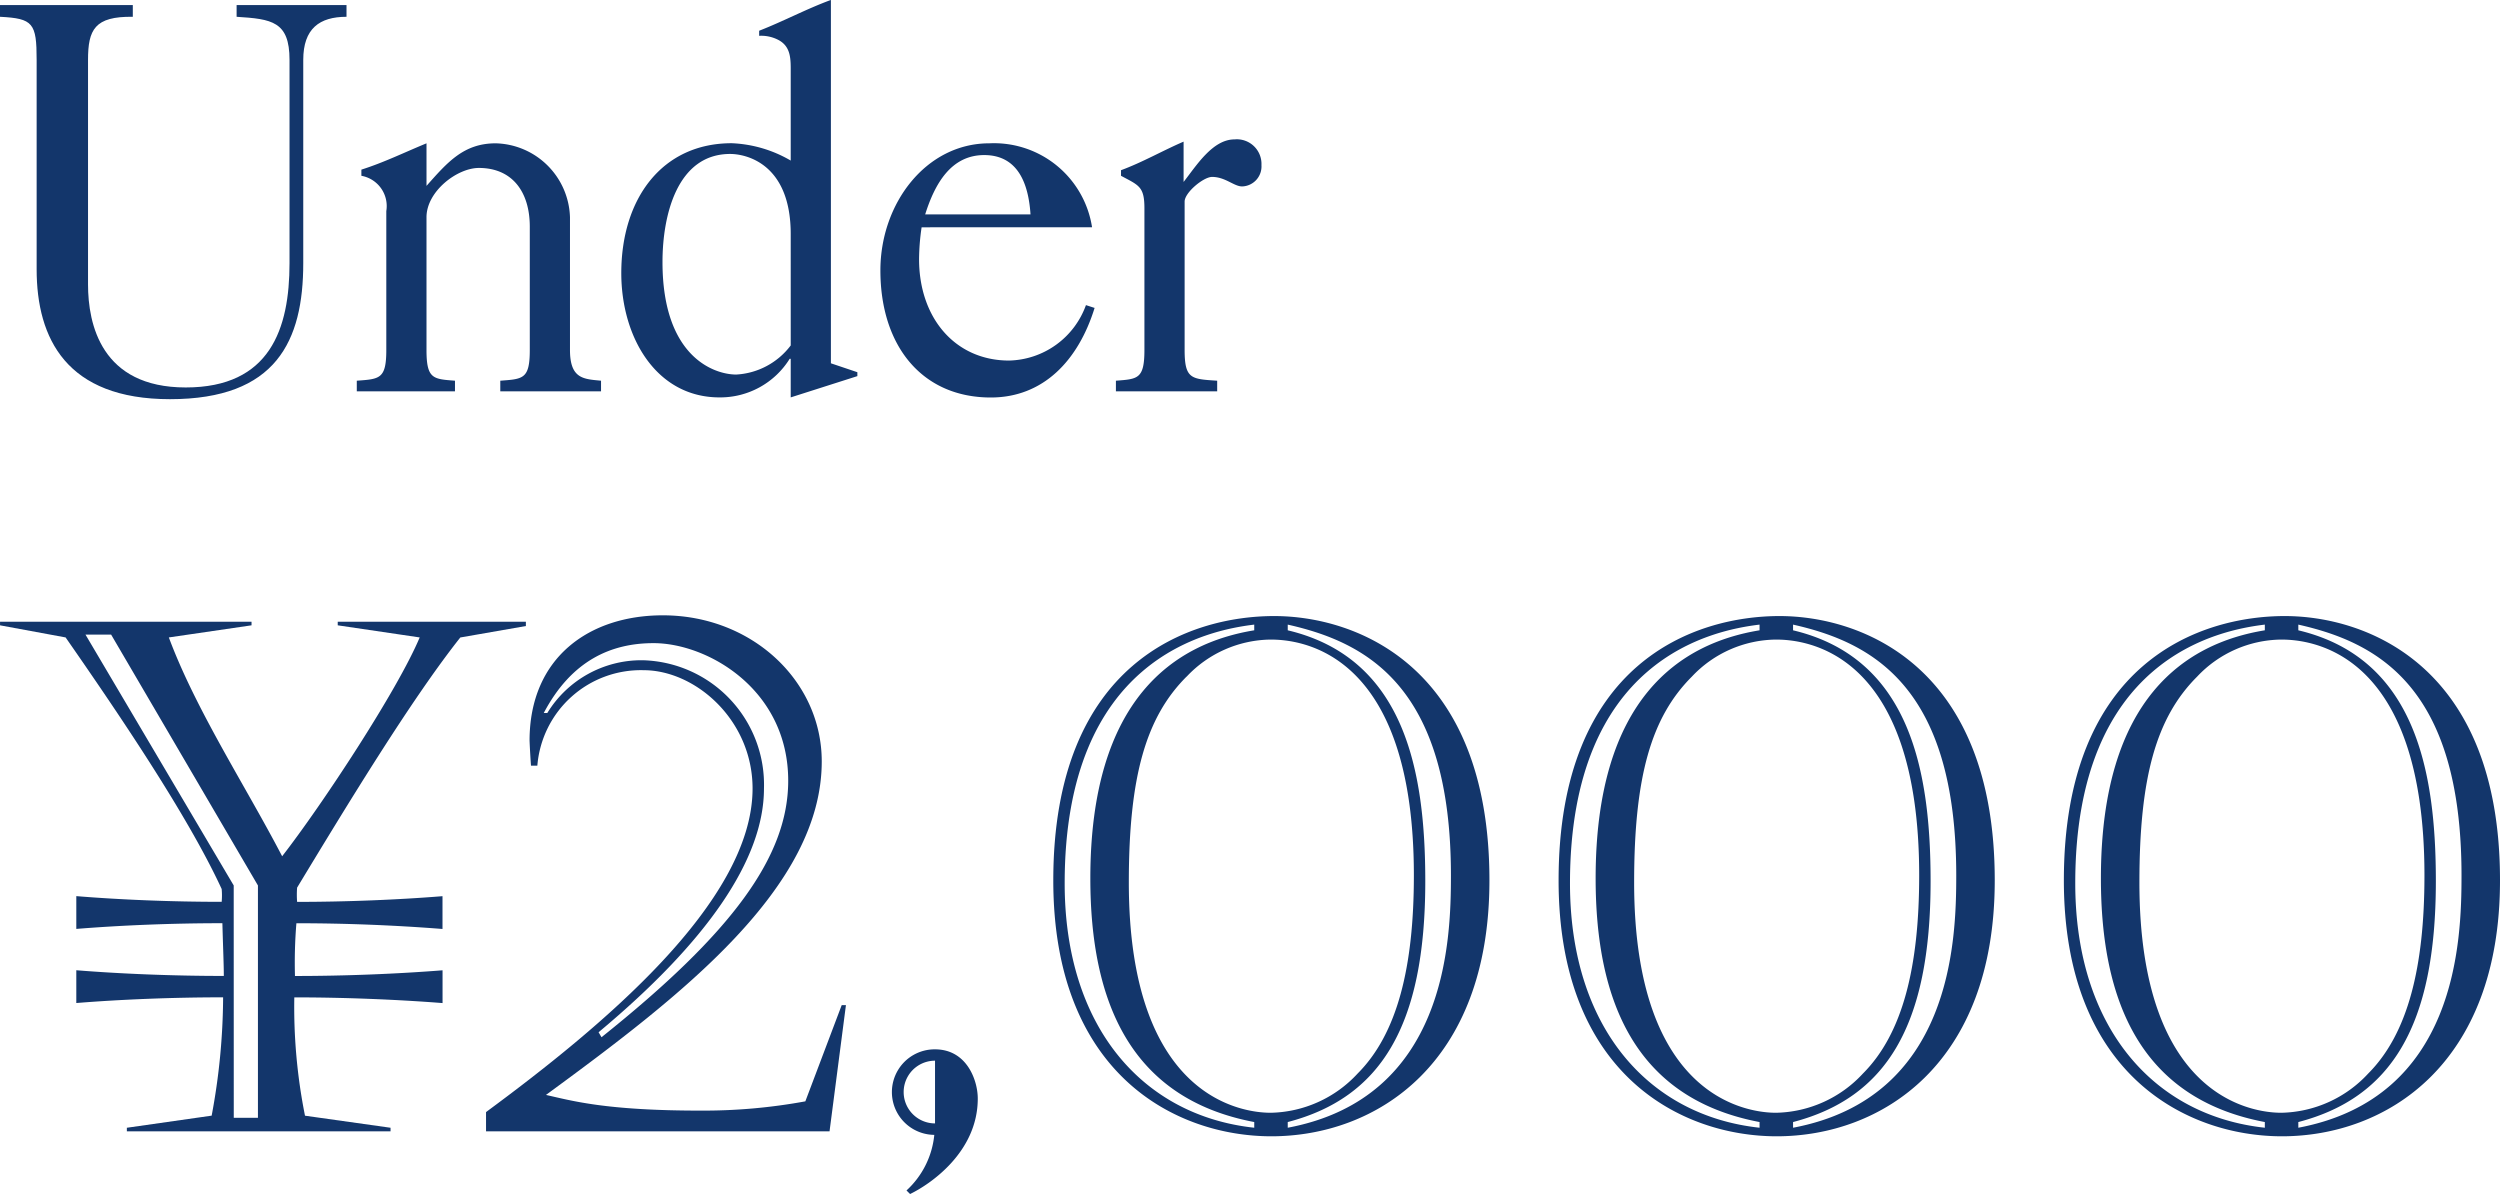
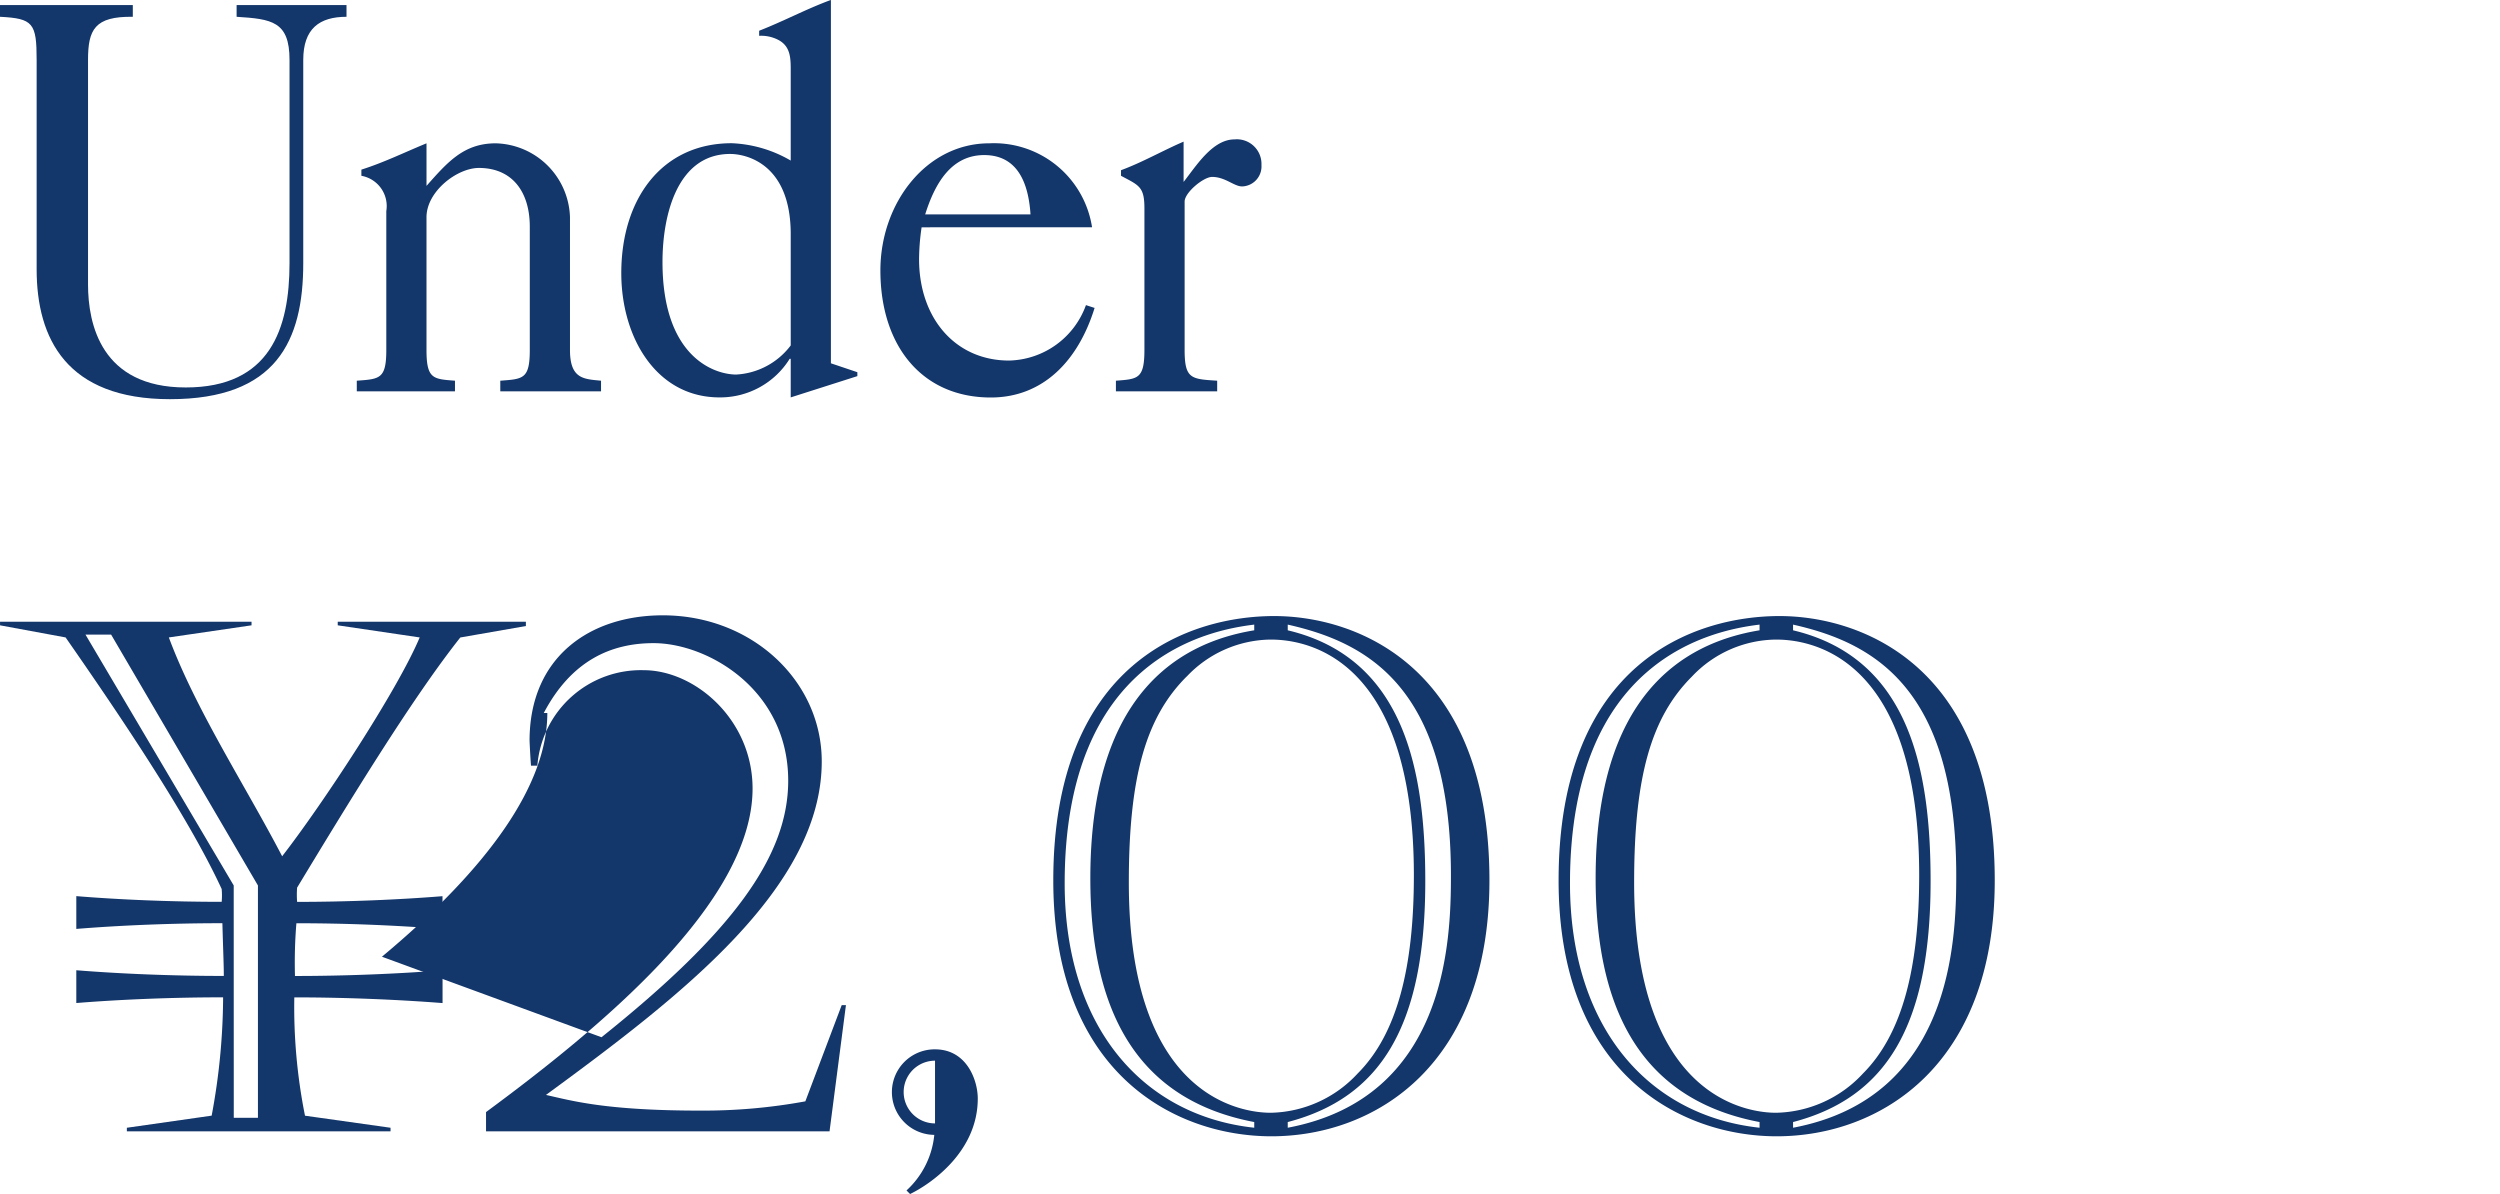
<svg xmlns="http://www.w3.org/2000/svg" width="196.503" height="93.851">
  <g fill="#13366b" data-name="グループ 88">
    <path d="M0 .396h10.439v.924c-3-.044-3.52 1.012-3.52 3.388v17.647c0 3.124 1.04 8.1 7.679 8.1s8.159-4.621 8.159-9.77V4.708c0-3.036-1.4-3.212-4.159-3.388V.396h8.638v.924c-2.119 0-3.4.924-3.4 3.388v15.974c0 6.118-2.119 10.694-10.477 10.694-8.119 0-10.479-4.753-10.479-10.209V4.708c0-2.9-.28-3.256-2.88-3.388Z" data-name="パス 681" />
    <path d="M28.044 30.76v-.836c1.8-.132 2.32-.132 2.32-2.42V16.59a2.416 2.416 0 0 0-1.959-2.772v-.485c1.8-.571 3.4-1.363 5.119-2.068v3.345c1.64-1.848 2.919-3.345 5.438-3.345a5.991 5.991 0 0 1 5.839 5.809v10.43c0 2.288 1.08 2.288 2.441 2.42v.836h-7.919v-.836c1.8-.132 2.319-.132 2.319-2.42v-9.682c0-2.772-1.4-4.621-4-4.621-1.72 0-4.119 1.849-4.119 3.873v10.43c0 2.288.519 2.288 2.239 2.42v.836Z" data-name="パス 682" />
    <path d="M62.151 5.677c0-1.013.04-2.025-1-2.553a2.907 2.907 0 0 0-1.48-.308v-.4c1.92-.748 3.72-1.716 5.639-2.42v28.56l2.08.7v.308l-5.239 1.672V28.2h-.08a6.429 6.429 0 0 1-5.519 3.036c-4.96 0-7.718-4.709-7.718-9.769 0-5.853 3.2-10.21 8.678-10.21a9.966 9.966 0 0 1 4.639 1.364Zm0 12.717c0-5.545-3.52-6.293-4.759-6.293-4.159 0-5.319 4.8-5.319 8.494 0 7.481 4.079 8.845 5.8 8.845a5.763 5.763 0 0 0 4.279-2.288Z" data-name="パス 683" />
    <path d="M72.44 17.866a17.643 17.643 0 0 0-.2 2.508c0 4.621 2.839 7.966 7.078 7.966a6.582 6.582 0 0 0 6.039-4.357l.68.22c-1.28 4.137-4.039 7.041-8.159 7.041-5.4 0-8.678-4.048-8.678-9.989 0-5.281 3.6-9.99 8.558-9.99a7.8 7.8 0 0 1 8.079 6.6Zm8.559-1.012c-.161-2.508-1.04-4.665-3.639-4.665s-3.88 2.245-4.64 4.665Z" data-name="パス 684" />
    <path d="M87.712 30.76v-.836c1.72-.132 2.241-.132 2.241-2.42V16.37c0-1.716-.441-1.8-1.84-2.552v-.44c1.679-.616 3.279-1.541 4.919-2.245v3.169c1-1.276 2.279-3.345 4-3.345a1.937 1.937 0 0 1 2.12 2.025 1.573 1.573 0 0 1-1.52 1.672c-.64 0-1.32-.748-2.36-.748-.68 0-2.159 1.232-2.159 1.936v11.662c0 2.288.519 2.288 2.559 2.42v.836Z" data-name="パス 685" />
  </g>
  <g data-name="グループ 90">
    <g fill="#13366b" data-name="グループ 89">
      <path d="M30.697 88.643v.281H9.971v-.281l6.666-.952a51.393 51.393 0 0 0 .9-9.3c-3.978 0-8.067.168-11.539.448v-2.576c3.472.279 7.561.447 11.594.447 0-.9-.055-2.016-.112-4.145-3.977 0-8.01.168-11.482.449v-2.577c3.417.28 7.45.448 11.426.448a5.666 5.666 0 0 0 0-1.008c-2.688-5.826-8.177-13.892-12.267-19.774l-5.154-.952v-.28h19.768v.28l-6.5.952c2.128 5.714 6.049 11.707 8.906 17.2 3.137-4.033 9.074-13.052 10.811-17.2l-6.442-.952v-.28h14.788v.336l-5.153.9c-3.865 4.873-8.963 13.276-12.828 19.661a7.525 7.525 0 0 0 0 1.121c3.865 0 7.954-.168 11.428-.448v2.577a147.558 147.558 0 0 0-11.484-.449 37.906 37.906 0 0 0-.112 4.145c3.977 0 8.066-.168 11.6-.447v2.576c-3.585-.28-7.731-.448-11.652-.448a43.45 43.45 0 0 0 .84 9.3Zm-12.323-.784h1.9v-18.26L8.735 49.881H6.719L18.37 69.599Z" data-name="パス 686" />
-       <path d="m66.491 79.007-1.288 9.915h-27V87.41c8.963-6.61 20.95-16.469 20.95-25.432 0-5.377-4.482-9.3-8.57-9.3a8.166 8.166 0 0 0-8.347 7.506h-.5a68.267 68.267 0 0 1-.112-1.961c0-6.553 4.706-9.858 10.475-9.858 7 0 12.491 5.153 12.491 11.483 0 9.914-11.035 18.429-21.677 26.215 2.016.448 4.648 1.232 12.155 1.232a44.209 44.209 0 0 0 8.233-.728l2.858-7.562Zm-19.213 2.521C57.584 73.293 61.954 67.3 61.954 61.362c0-7.17-6.33-10.81-10.587-10.81-3.305 0-6.442 1.344-8.626 5.489h.279a8.674 8.674 0 0 1 7.507-4.145 9.788 9.788 0 0 1 9.522 10.082c0 5.6-4.537 12.1-13 19.158Z" data-name="パス 687" />
+       <path d="m66.491 79.007-1.288 9.915h-27V87.41c8.963-6.61 20.95-16.469 20.95-25.432 0-5.377-4.482-9.3-8.57-9.3a8.166 8.166 0 0 0-8.347 7.506h-.5a68.267 68.267 0 0 1-.112-1.961c0-6.553 4.706-9.858 10.475-9.858 7 0 12.491 5.153 12.491 11.483 0 9.914-11.035 18.429-21.677 26.215 2.016.448 4.648 1.232 12.155 1.232a44.209 44.209 0 0 0 8.233-.728l2.858-7.562Zm-19.213 2.521C57.584 73.293 61.954 67.3 61.954 61.362c0-7.17-6.33-10.81-10.587-10.81-3.305 0-6.442 1.344-8.626 5.489h.279c0 5.6-4.537 12.1-13 19.158Z" data-name="パス 687" />
      <path d="M71.252 93.571a6.82 6.82 0 0 0 2.185-4.369 3.361 3.361 0 0 1 .057-6.722c2.52 0 3.36 2.465 3.36 3.865 0 4.257-3.809 6.778-5.321 7.506Zm2.242-10.2a2.465 2.465 0 1 0 0 4.93Z" data-name="パス 688" />
      <path d="M117.071 69.204c0 14.508-8.963 20.11-17.141 20.11-7.45 0-17.14-4.818-17.14-20.11 0-17.2 10.754-20.781 17.364-20.781 6.332 0 16.917 3.809 16.917 20.781Zm-18.486 18.99c-9.747-1.849-12.883-9.467-12.883-19.158 0-14.228 6.721-18.484 12.883-19.493v-.448c-3.7.448-14.9 2.689-14.9 20.334 0 11.258 6.106 18.26 14.9 19.212Zm-5.321-35.01c-3.193 3.193-4.537 7.842-4.537 16.188 0 17.141 9.13 18.093 11.146 18.093a9.54 9.54 0 0 0 6.834-3.08c3.137-3.137 4.425-8.4 4.425-15.573 0-17.756-9.017-18.541-11.259-18.541a9.2 9.2 0 0 0-6.602 2.913Zm7.954 35.457c12.491-2.352 12.827-14.675 12.827-19.829 0-14.843-6.609-18.317-12.827-19.717v.448c9.187 2.185 10.811 11.035 10.811 19.718 0 11.426-3.529 17.028-10.811 18.933Z" data-name="パス 689" />
      <path d="M156.789 69.204c0 14.508-8.963 20.11-17.141 20.11-7.45 0-17.141-4.818-17.141-20.11 0-17.2 10.755-20.781 17.365-20.781 6.33 0 16.917 3.809 16.917 20.781Zm-18.486 18.99c-9.747-1.849-12.884-9.467-12.884-19.158 0-14.228 6.722-18.484 12.884-19.493v-.448c-3.7.448-14.9 2.689-14.9 20.334 0 11.258 6.106 18.26 14.9 19.212Zm-5.321-35.01c-3.193 3.193-4.537 7.842-4.537 16.188 0 17.141 9.13 18.093 11.146 18.093a9.539 9.539 0 0 0 6.834-3.08c3.137-3.137 4.425-8.4 4.425-15.573 0-17.756-9.017-18.541-11.259-18.541a9.2 9.2 0 0 0-6.609 2.913Zm7.954 35.457c12.491-2.352 12.827-14.675 12.827-19.829 0-14.843-6.609-18.317-12.827-19.717v.448c9.187 2.185 10.811 11.035 10.811 19.718 0 11.426-3.529 17.028-10.811 18.933Z" data-name="パス 690" />
-       <path d="M196.503 69.204c0 14.508-8.962 20.11-17.14 20.11-7.45 0-17.141-4.818-17.141-20.11 0-17.2 10.755-20.781 17.364-20.781 6.331 0 16.917 3.809 16.917 20.781Zm-18.485 18.99c-9.747-1.849-12.884-9.467-12.884-19.158 0-14.228 6.722-18.484 12.884-19.493v-.448c-3.7.448-14.9 2.689-14.9 20.334 0 11.258 6.106 18.26 14.9 19.212Zm-5.321-35.01c-3.194 3.193-4.537 7.842-4.537 16.188 0 17.141 9.13 18.093 11.146 18.093a9.541 9.541 0 0 0 6.834-3.08c3.137-3.137 4.425-8.4 4.425-15.573 0-17.756-9.018-18.541-11.259-18.541a9.2 9.2 0 0 0-6.609 2.913Zm7.954 35.457c12.491-2.352 12.827-14.675 12.827-19.829 0-14.843-6.609-18.317-12.827-19.717v.448c9.186 2.185 10.81 11.035 10.81 19.718 0 11.426-3.528 17.028-10.81 18.933Z" data-name="パス 691" />
    </g>
  </g>
</svg>